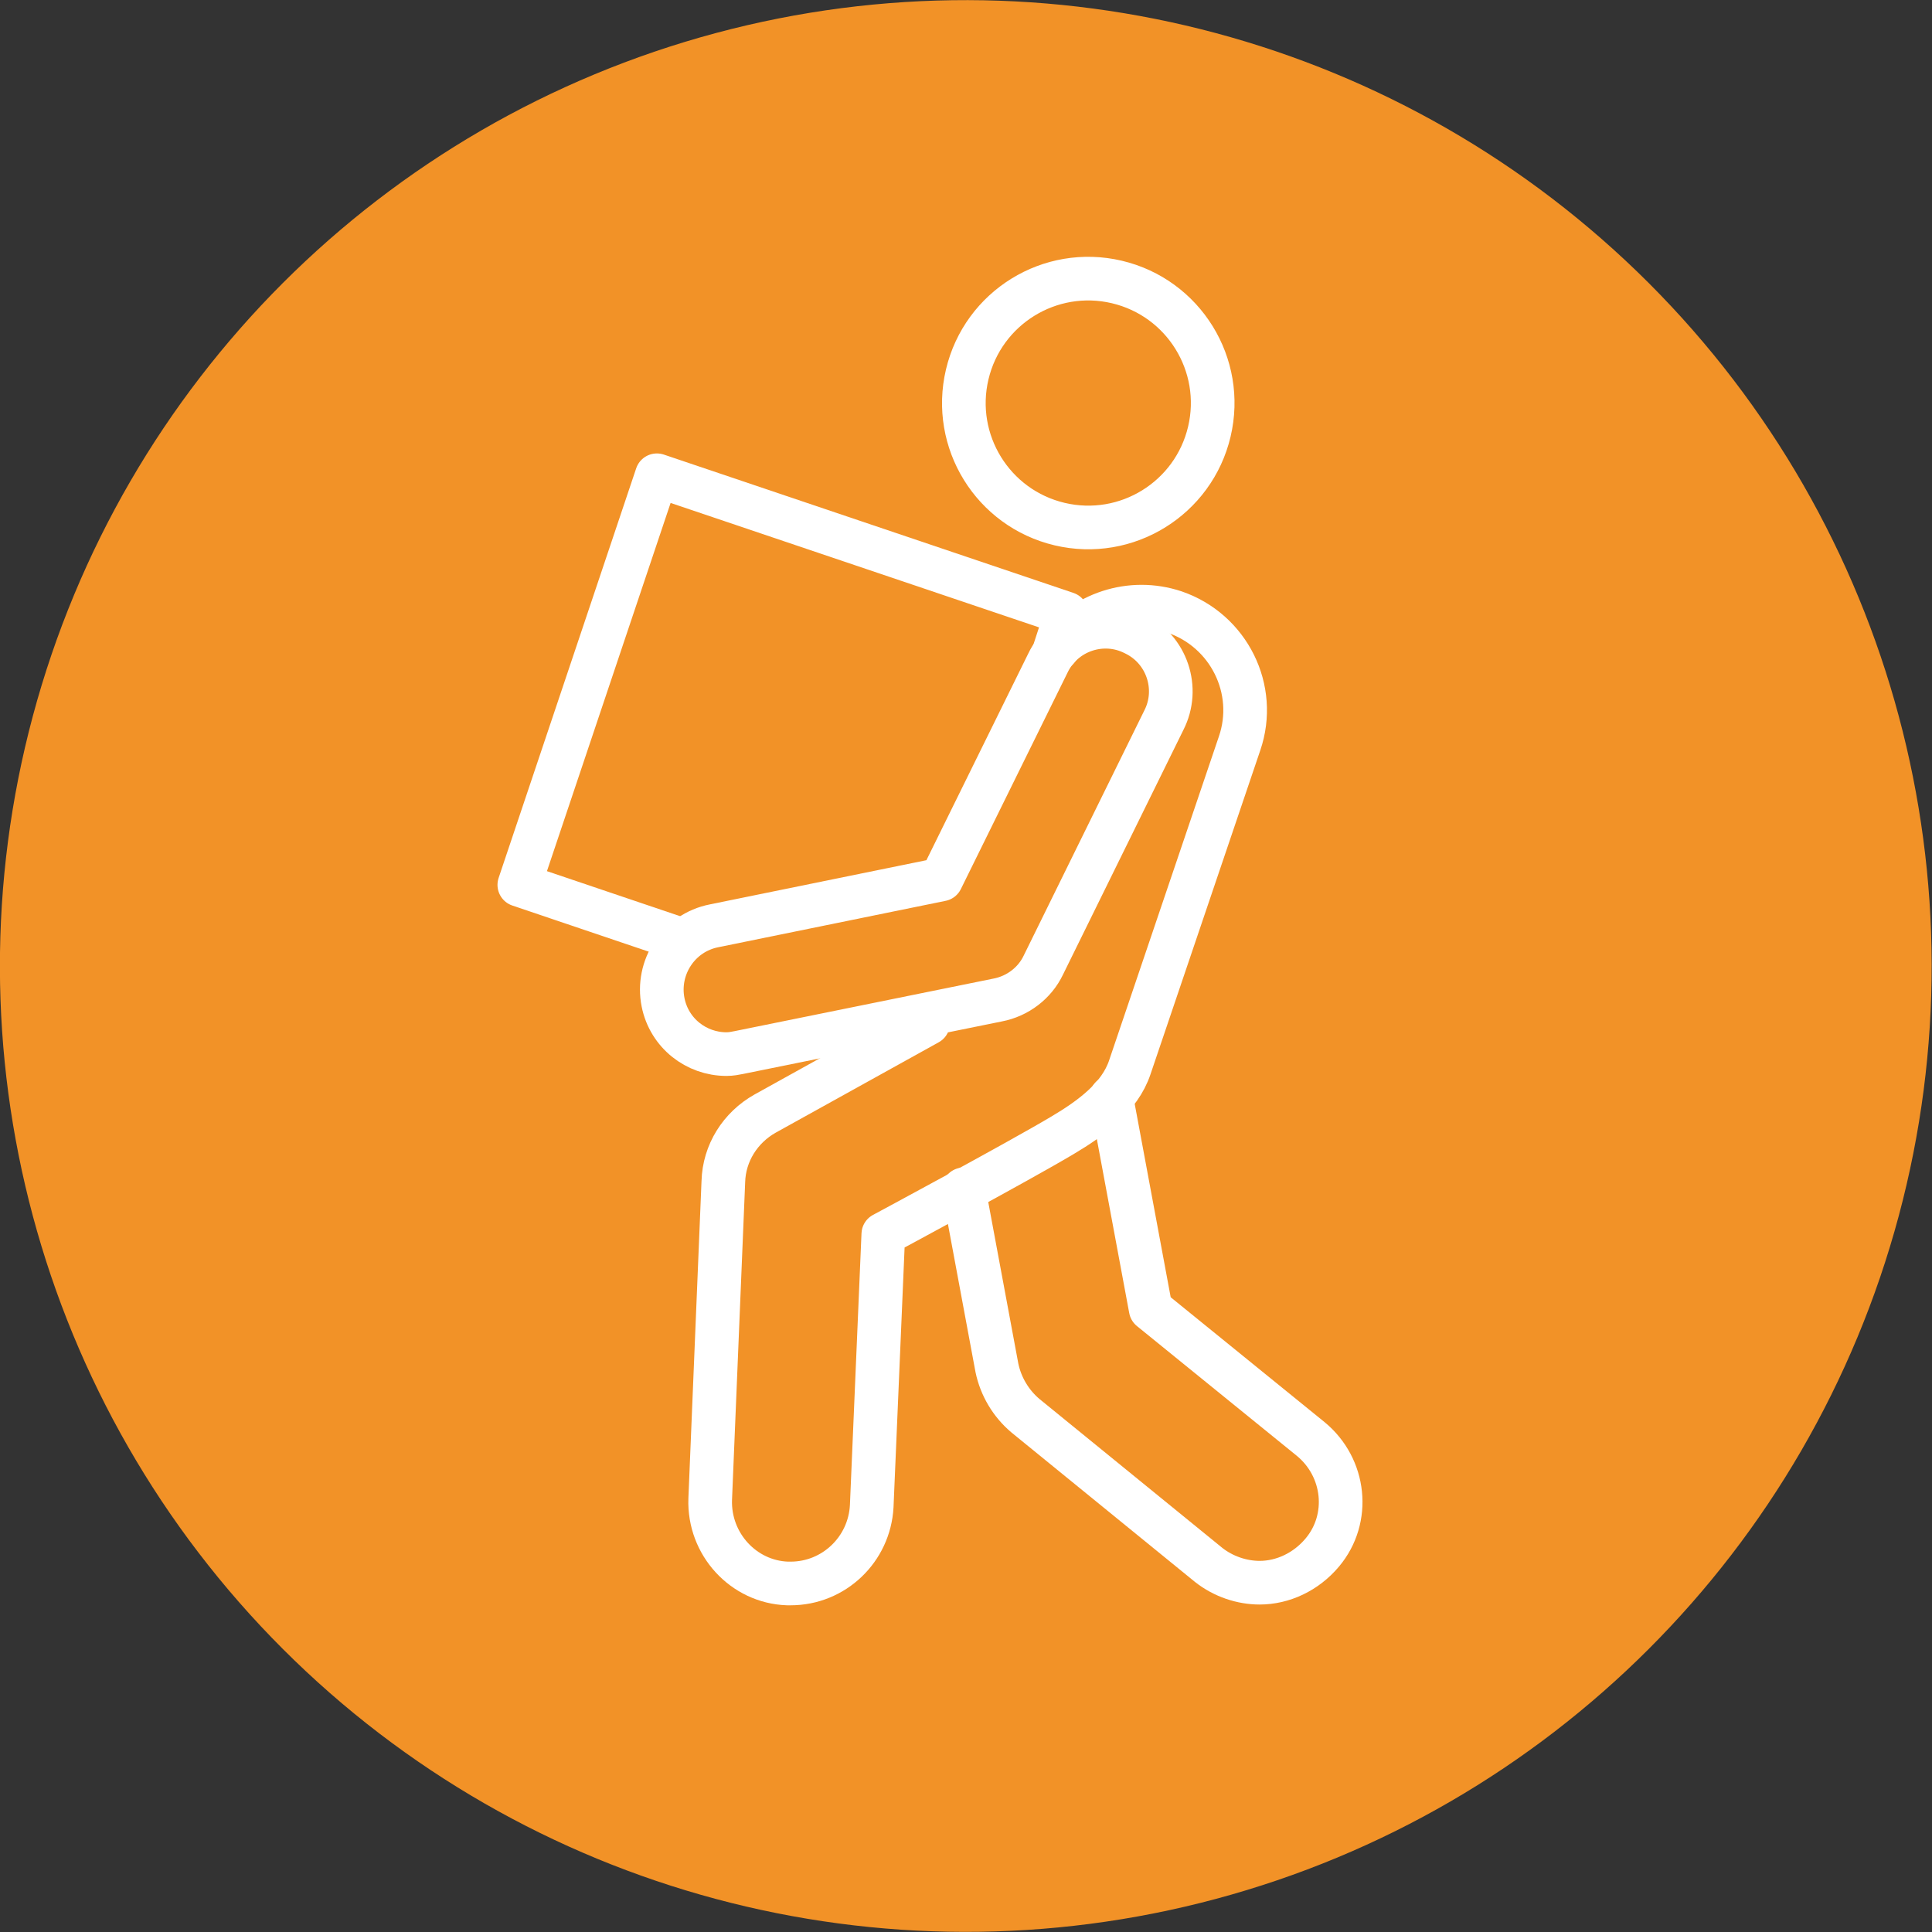
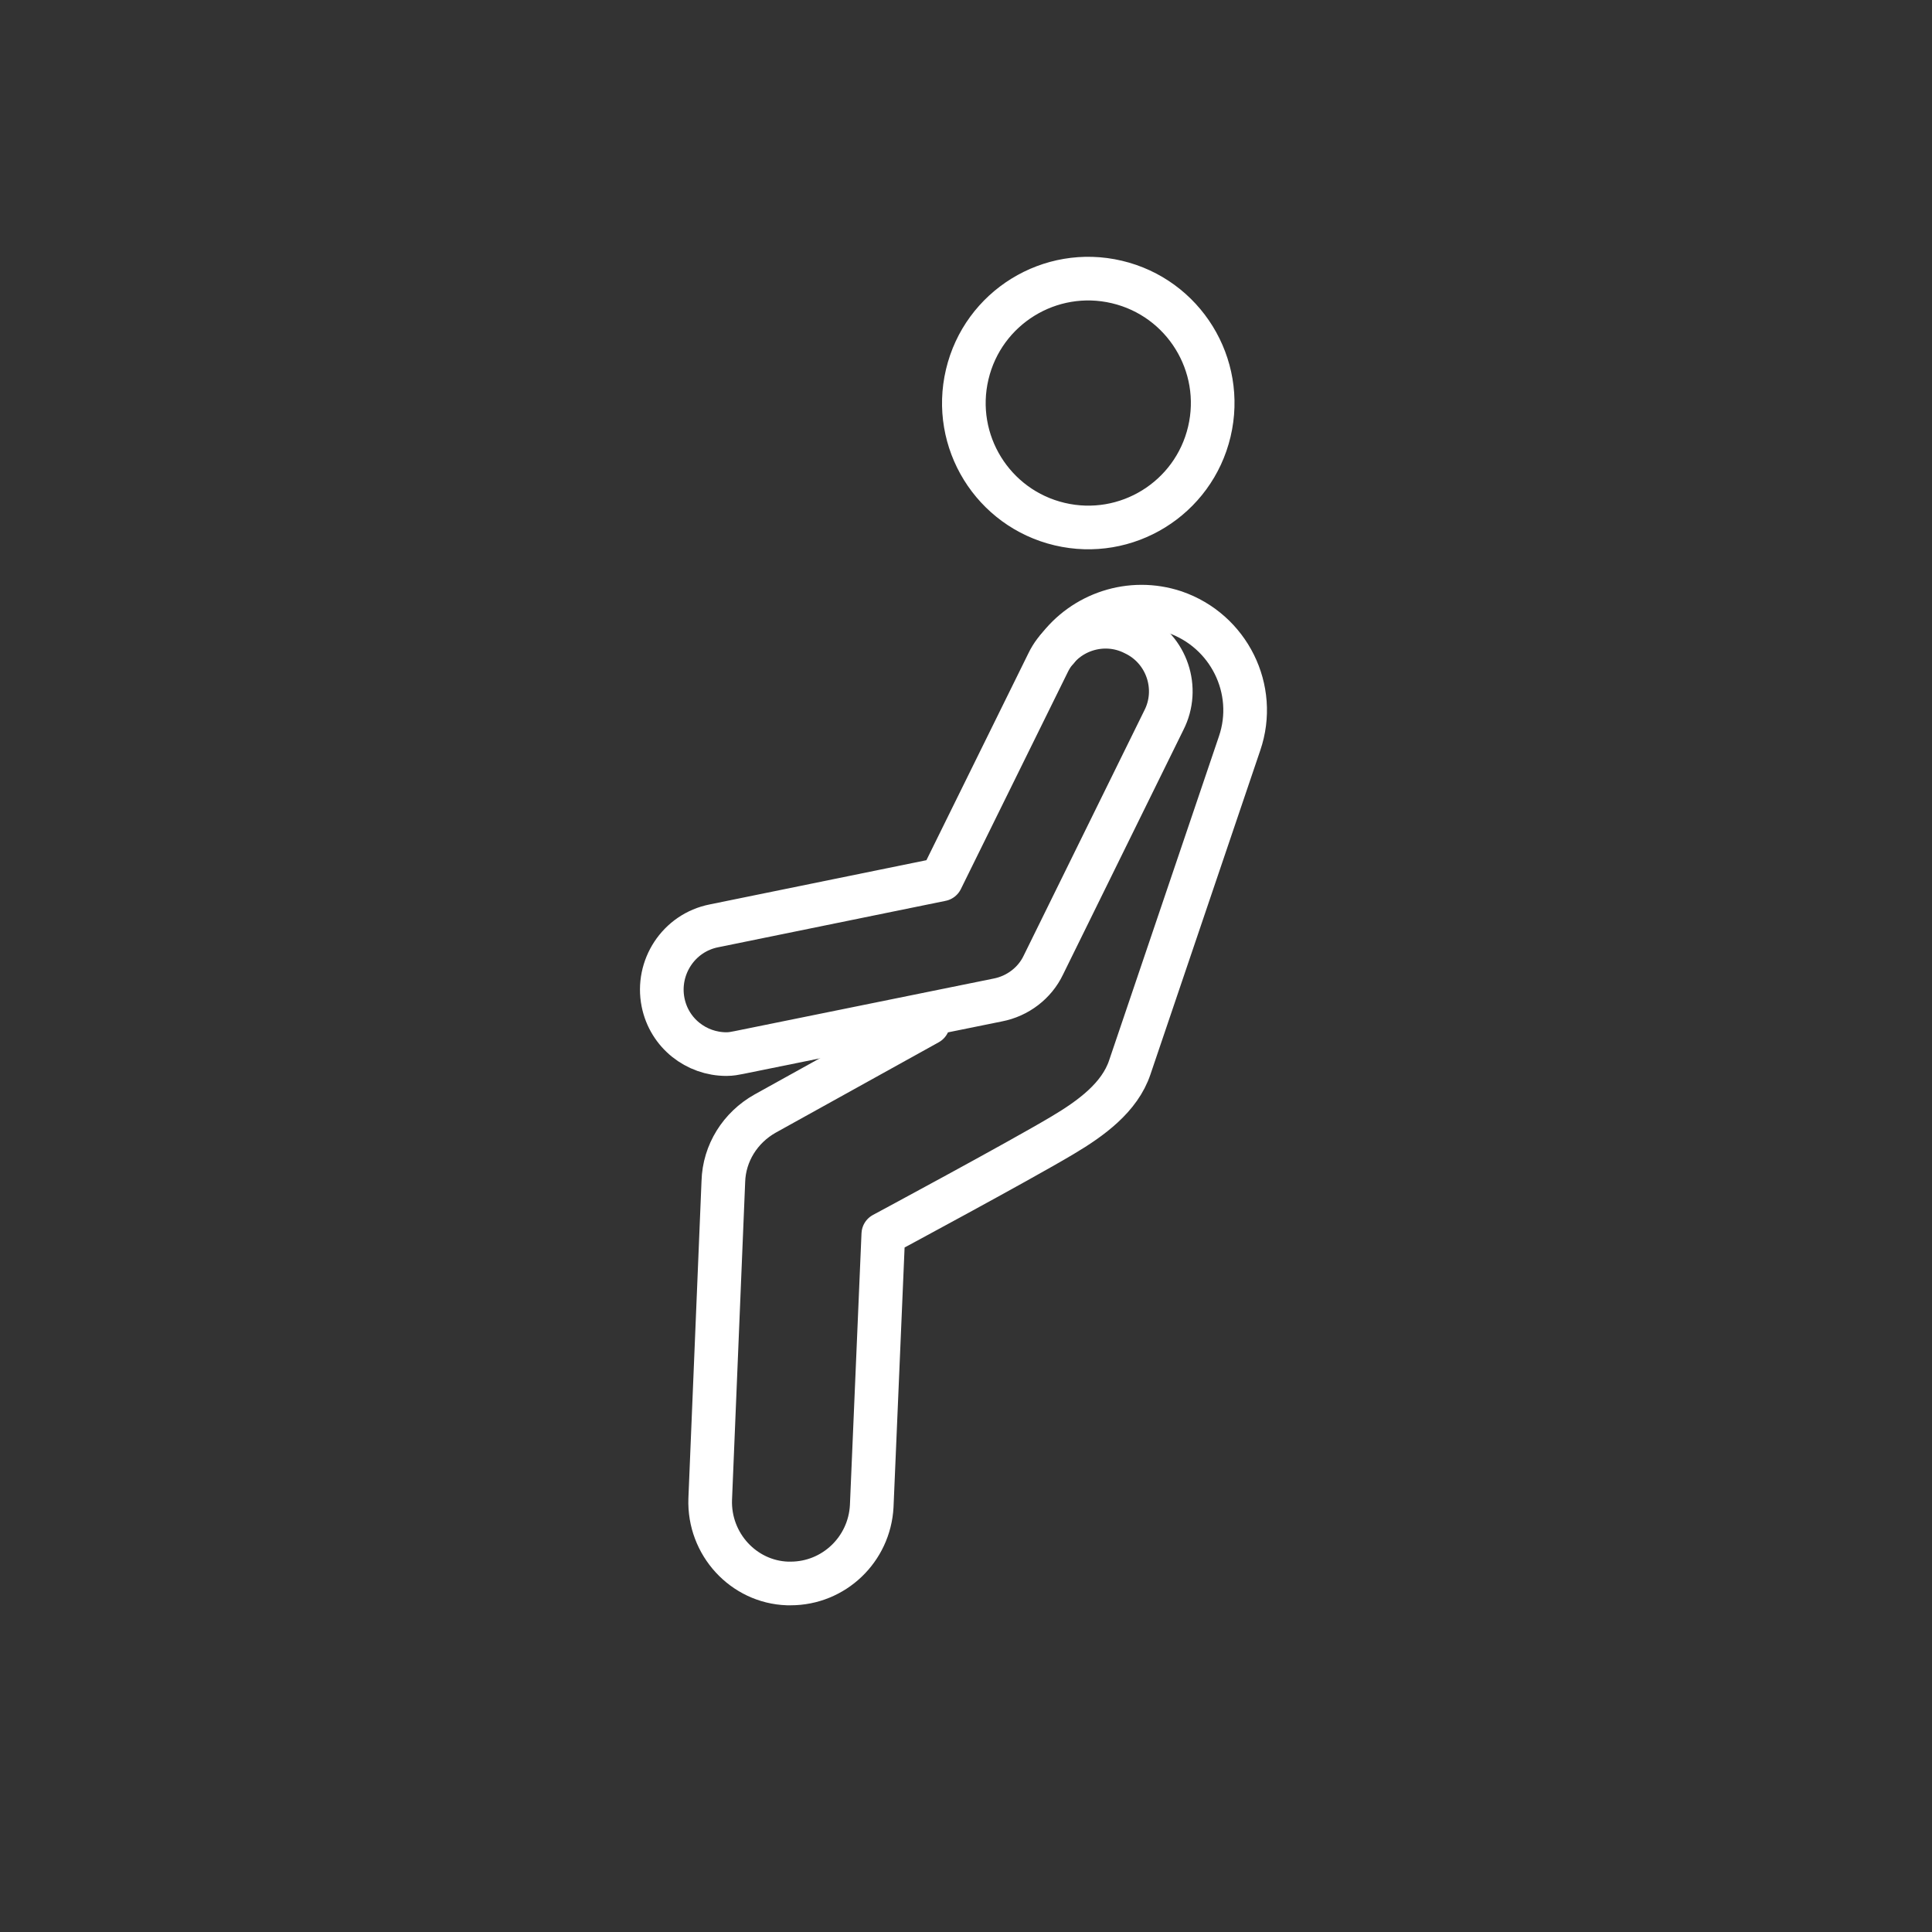
<svg xmlns="http://www.w3.org/2000/svg" version="1.1" id="Layer_1" x="0px" y="0px" viewBox="0 0 250 250" style="enable-background:new 0 0 250 250;" xml:space="preserve">
  <rect x="0" y="0" width="250" height="250" fill="#333333" stroke="none" />
  <style type="text/css">
	.st0{fill:#F29227;}
	.st1{fill:none;stroke:#FFFFFF;stroke-width:5.649;stroke-linecap:round;stroke-linejoin:round;stroke-miterlimit:10;}
</style>
  <g>
-     <ellipse transform="matrix(0.707 -0.707 0.707 0.707 -51.777 125)" class="st0" cx="125" cy="125" rx="125" ry="125" />
    <g>
      <g>
        <ellipse transform="matrix(0.23 -0.973 0.973 0.23 57.745 177.17)" class="st1" cx="140.8" cy="52.1" rx="16.1" ry="16.1" />
-         <polyline class="st1" points="87.9,121.5 67.2,114.5 85,61.5 138,79.4 136.5,84    " />
        <path class="st1" d="M120.1,132.4L99,144.1c-3.2,1.8-5.3,5.1-5.4,8.8l-1.7,41.1c-0.2,5.8,4.3,10.7,10,10.9c0.1,0,0.3,0,0.4,0     c5.6,0,10.2-4.4,10.5-10l1.5-35.2c0,0,17.5-9.4,23.2-12.8c3.7-2.2,7.4-4.9,8.7-8.8l14.2-41.9c2.4-7-1.4-14.6-8.4-17     c-5.7-1.9-11.8,0.2-15.2,4.8" />
-         <path class="st1" d="M143.8,142l5.1,27.4l20.7,16.8c4.5,3.7,5.2,10.3,1.5,14.7c-2.1,2.5-5.1,3.9-8.1,3.9c-2.3,0-4.7-0.8-6.6-2.3     l-23.7-19.3c-1.9-1.6-3.2-3.8-3.7-6.2l-4.3-23.1" />
        <path class="st1" d="M94,136.4c-3.9,0-7.4-2.7-8.2-6.7c-0.9-4.5,2-9,6.6-9.9l29.4-6l13.8-28c2-4.2,7.1-5.9,11.2-3.8     c4.2,2,5.9,7.1,3.8,11.2L135,124.9c-1.1,2.3-3.3,4-5.9,4.5l-33.5,6.8C95.1,136.3,94.6,136.4,94,136.4z" />
      </g>
    </g>
  </g>
</svg>